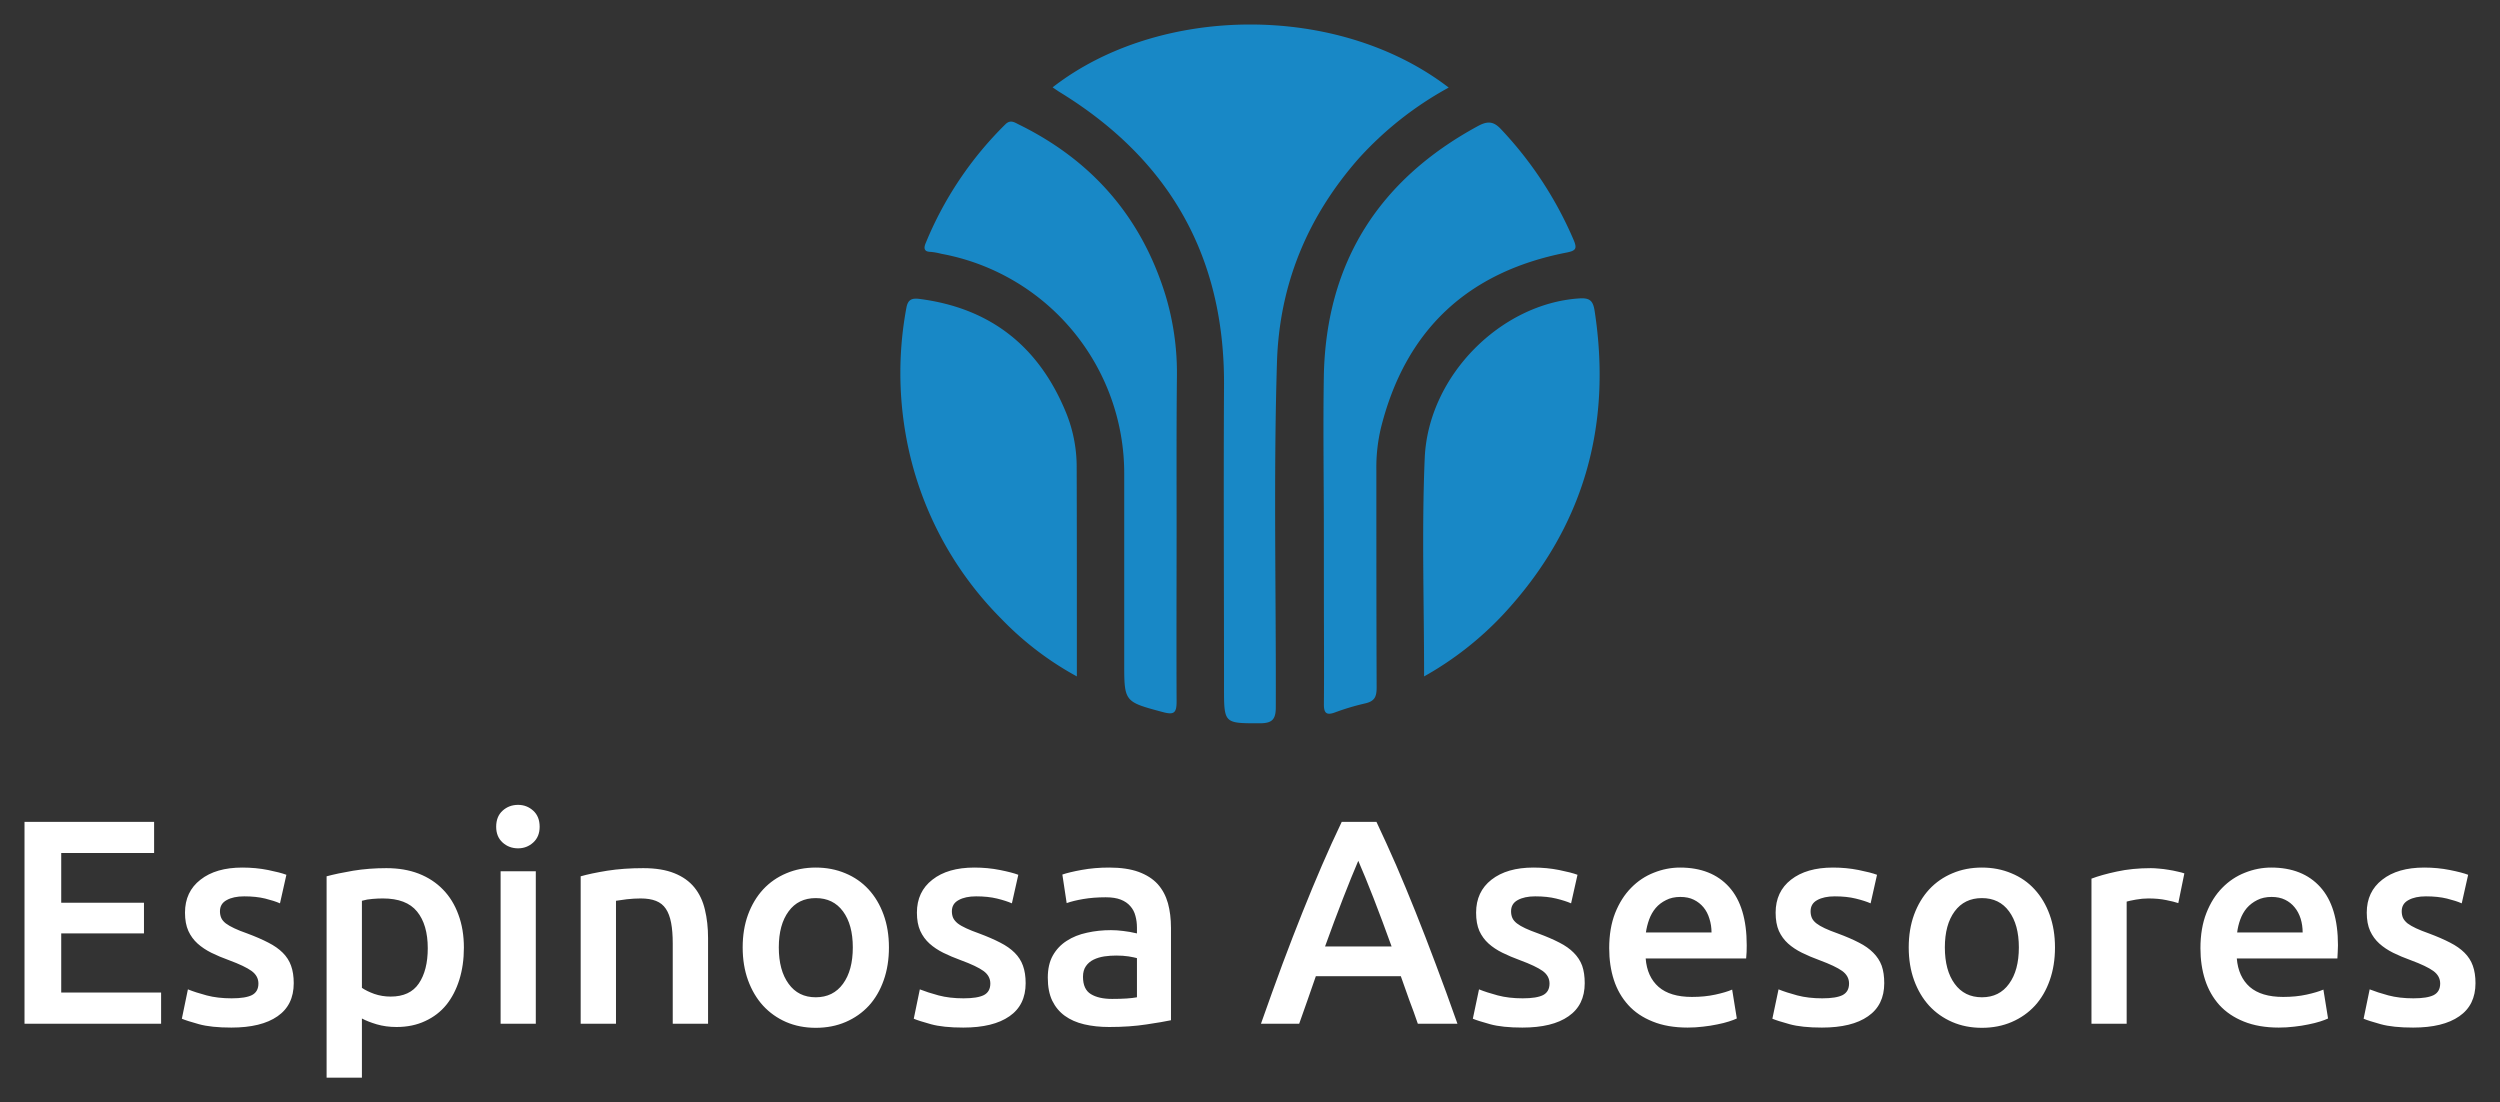
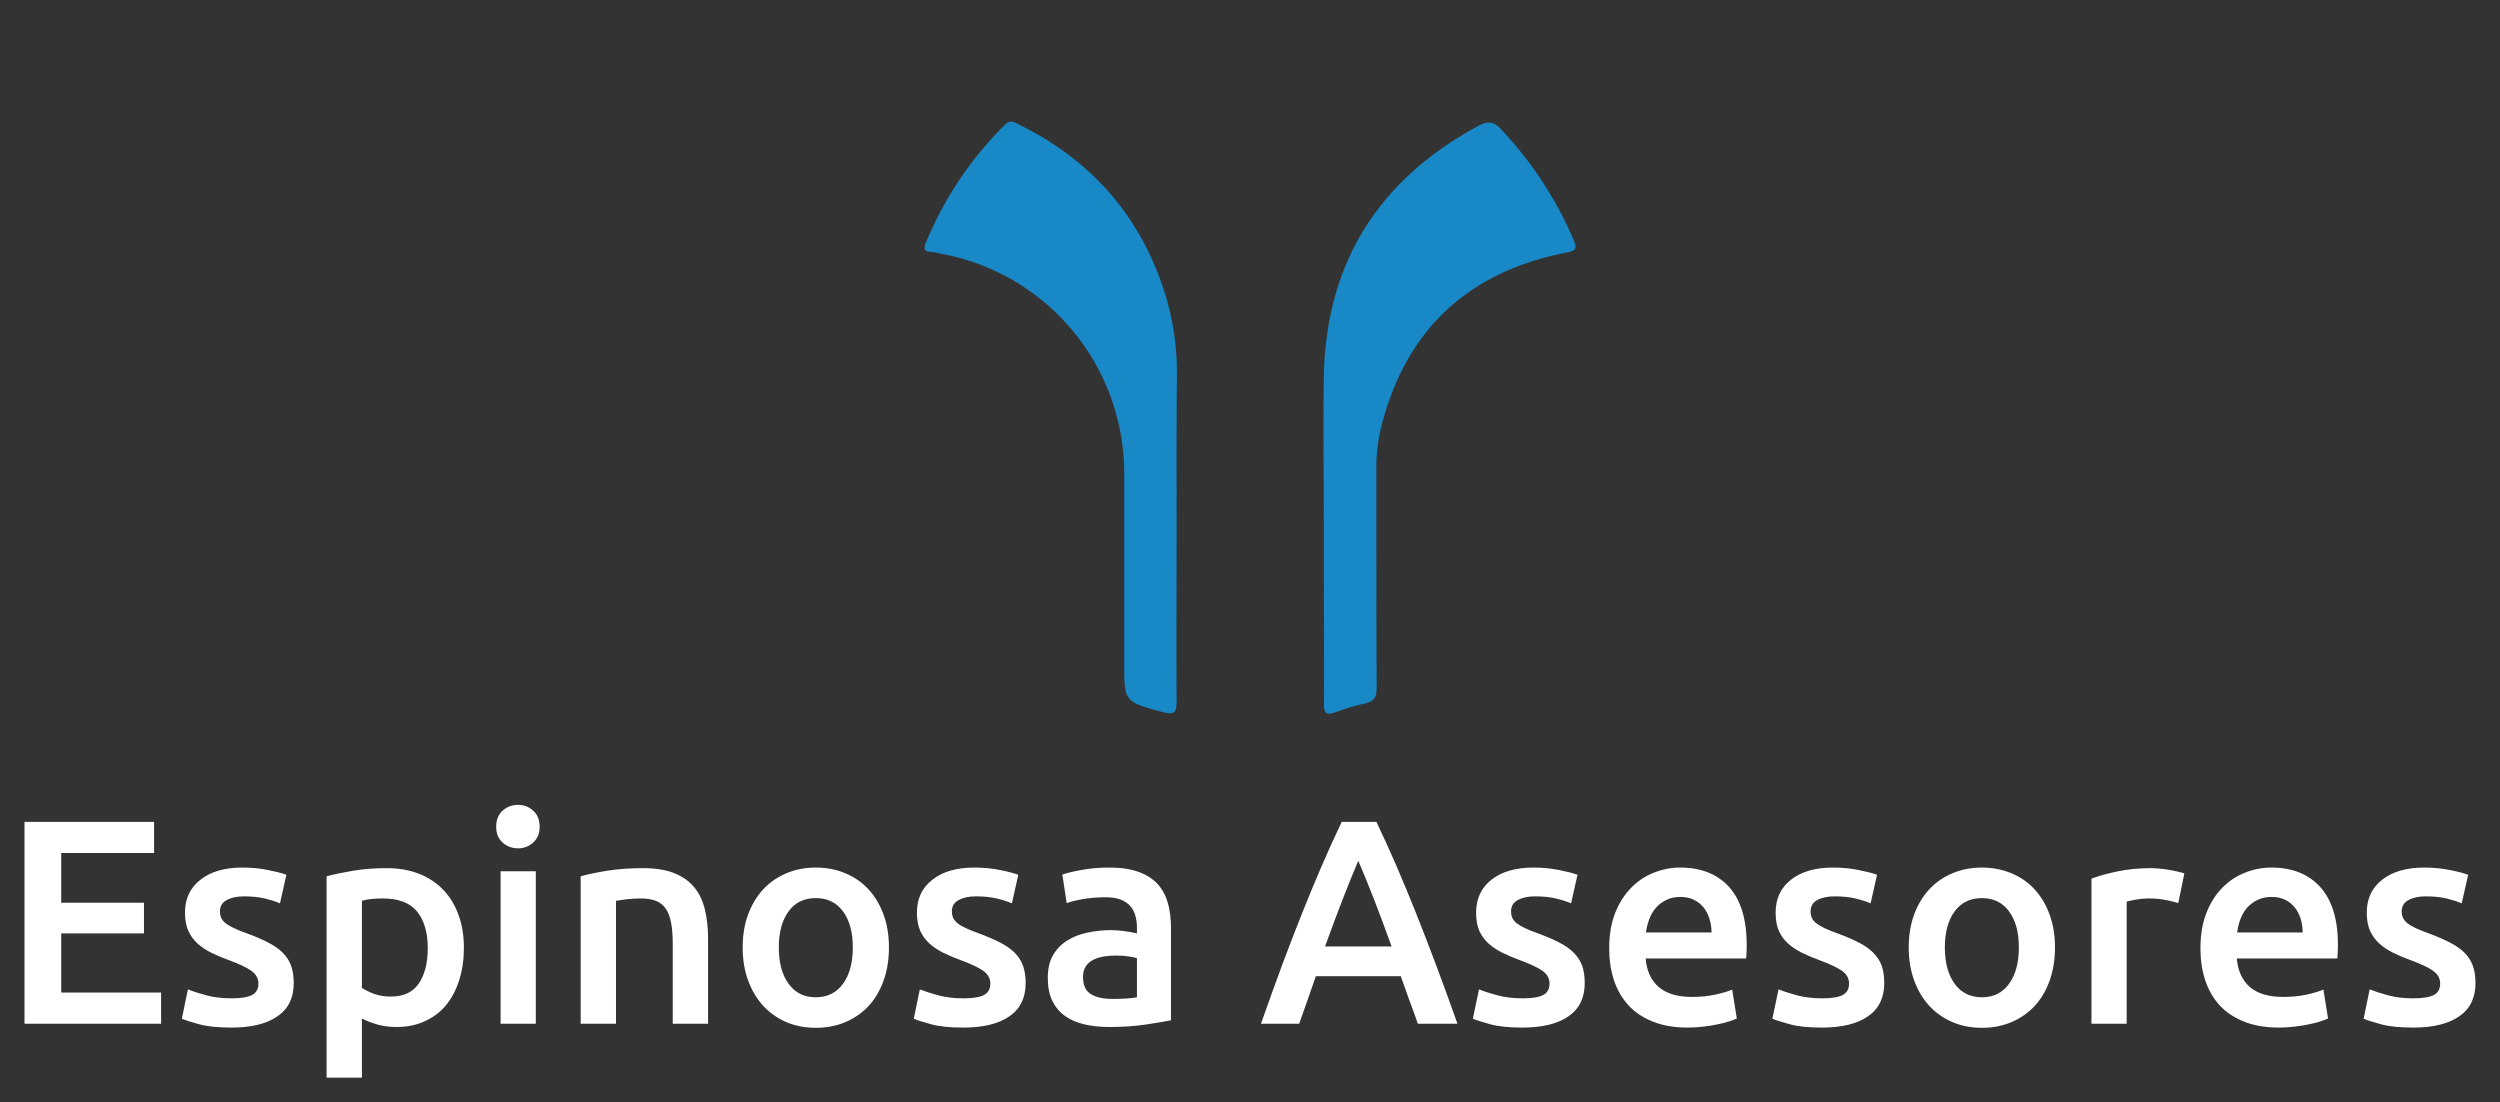
<svg xmlns="http://www.w3.org/2000/svg" color-interpolation-filters="sRGB" preserveAspectRatio="xMidYMid meet" viewBox="62.747 77.714 214.506 94.572" height="1058.121" width="2400" y="0" x="0" version="1.0">
  <rect x="62.747" y="77.714" width="214.506" height="94.572" fill="#333333" stroke="none" />
  <g>
    <defs>
      <linearGradient y2="0%" x2="100%" y1="0%" x1="0%" id="92">
        <stop stop-color="#fa71cd" offset="0%" />
        <stop stop-color="#9b59b6" offset="100%" />
      </linearGradient>
      <linearGradient y2="0%" x2="100%" y1="0%" x1="0%" id="93">
        <stop stop-color="#f9d423" offset="0%" />
        <stop stop-color="#f83600" offset="100%" />
      </linearGradient>
      <linearGradient y2="0%" x2="100%" y1="0%" x1="0%" id="94">
        <stop stop-color="#0064d2" offset="0%" />
        <stop stop-color="#1cb0f6" offset="100%" />
      </linearGradient>
      <linearGradient y2="0%" x2="100%" y1="0%" x1="0%" id="95">
        <stop stop-color="#f00978" offset="0%" />
        <stop stop-color="#3f51b1" offset="100%" />
      </linearGradient>
      <linearGradient y2="0%" x2="100%" y1="0%" x1="0%" id="96">
        <stop stop-color="#7873f5" offset="0%" />
        <stop stop-color="#ec77ab" offset="100%" />
      </linearGradient>
      <linearGradient y2="0%" x2="100%" y1="0%" x1="0%" id="97">
        <stop stop-color="#f9d423" offset="0%" />
        <stop stop-color="#e14fad" offset="100%" />
      </linearGradient>
      <linearGradient y2="0%" x2="100%" y1="0%" x1="0%" id="98">
        <stop stop-color="#009efd" offset="0%" />
        <stop stop-color="#2af598" offset="100%" />
      </linearGradient>
      <linearGradient y2="0%" x2="100%" y1="0%" x1="0%" id="99">
        <stop stop-color="#ffcc00" offset="0%" />
        <stop stop-color="#00b140" offset="100%" />
      </linearGradient>
      <linearGradient y2="0%" x2="100%" y1="0%" x1="0%" id="100">
        <stop stop-color="#d51007" offset="0%" />
        <stop stop-color="#ff8177" offset="100%" />
      </linearGradient>
      <linearGradient y2="0%" x2="100%" y1="0%" x1="0%" id="102">
        <stop stop-color="#a2b6df" offset="0%" />
        <stop stop-color="#0c3483" offset="100%" />
      </linearGradient>
      <linearGradient y2="0%" x2="100%" y1="0%" x1="0%" id="103">
        <stop stop-color="#7ac5d8" offset="0%" />
        <stop stop-color="#eea2a2" offset="100%" />
      </linearGradient>
      <linearGradient y2="0%" x2="100%" y1="0%" x1="0%" id="104">
        <stop stop-color="#00ecbc" offset="0%" />
        <stop stop-color="#007adf" offset="100%" />
      </linearGradient>
      <linearGradient y2="0%" x2="100%" y1="0%" x1="0%" id="105">
        <stop stop-color="#b88746" offset="0%" />
        <stop stop-color="#fdf5a6" offset="100%" />
      </linearGradient>
    </defs>
    <g transform="translate(64.85,79.817)" class="icon-text-wrapper icon-svg-group iconsvg" fill="#ffffff">
      <g transform="translate(75.15,0)" class="iconsvg-imagesvg">
        <g>
          <rect class="image-rect" height="59.956" width="60" y="0" x="0" stroke-width="2" fill-opacity="0" fill="#ffffff" />
          <svg style="overflow: visible;" class="image-svg-svg primary" height="59.956" width="60" y="0" x="0">
            <svg viewBox="-0.037 -0.003 153.395 153.283">
-               <path fill="#1888C6" d="M33.36 13.78c23.27-18.12 62.54-18.65 86.89.05a75.12 75.12 0 0 0-19.71 15.52C89.31 42.1 83.12 56.93 82.58 74c-.78 25.25-.18 50.5-.26 75.76 0 2.75-.87 3.51-3.48 3.52-7.88 0-7.88.11-7.88-7.84 0-22-.12-44.09 0-66.13.21-28.31-11.9-49.63-35.89-64.39-.58-.35-1.13-.75-1.71-1.14z" />
-               <path fill="#1888C6" d="M92.86 111.43c0-11.5-.19-23 0-34.5C93.4 52.1 105 34 126.74 22.23c2-1.06 3.32-1.06 5 .75a82.56 82.56 0 0 1 15.93 24.32c.78 1.86.47 2.32-1.56 2.72-21.68 4.22-35.37 17-40.73 38.48a37.32 37.32 0 0 0-1 9.26c0 15.89 0 31.77.06 47.66 0 2-.4 3-2.47 3.49a52.71 52.71 0 0 0-6.7 2c-1.86.67-2.41.12-2.4-1.79.07-8 0-16 0-24zM60.56 110.21c0 12.78-.06 25.55 0 38.32 0 2.52-.6 2.94-3 2.3-8.47-2.28-8.49-2.2-8.49-10.78V98.81A49 49 0 0 0 8.94 50.29a15.46 15.46 0 0 0-2.3-.42c-1.46 0-1.6-.77-1.13-1.9A78.17 78.17 0 0 1 23 21.89c1.08-1.06 1.93-.47 2.87 0C41.96 29.77 52.8 42.18 58.1 59.3a59 59 0 0 1 2.53 17.87c-.12 11.01-.07 22.03-.07 33.04z" />
-               <path fill="#1888c6" d="M38.68 143a68.58 68.58 0 0 1-16.57-12.64A75.64 75.64 0 0 1 1 89.11a78 78 0 0 1 .29-27c.34-1.84 1.27-2.12 2.85-1.92 15.55 2 26.13 10.37 32.08 24.73a31.44 31.44 0 0 1 2.42 12c.05 15.13.04 30.34.04 46.08zM114.85 143c0-16.36-.53-32.17.14-47.92.78-18.06 16.74-33.88 33.9-35 2.29-.15 3 .5 3.35 2.62 3.93 25.47-2.44 47.83-20.11 66.79A71.79 71.79 0 0 1 114.85 143z" />
+               <path fill="#1888C6" d="M92.86 111.43c0-11.5-.19-23 0-34.5C93.4 52.1 105 34 126.74 22.23c2-1.06 3.32-1.06 5 .75a82.56 82.56 0 0 1 15.93 24.32c.78 1.86.47 2.32-1.56 2.72-21.68 4.22-35.37 17-40.73 38.48a37.32 37.32 0 0 0-1 9.26c0 15.89 0 31.77.06 47.66 0 2-.4 3-2.47 3.49a52.71 52.71 0 0 0-6.7 2c-1.86.67-2.41.12-2.4-1.79.07-8 0-16 0-24M60.56 110.21c0 12.78-.06 25.55 0 38.32 0 2.52-.6 2.94-3 2.3-8.47-2.28-8.49-2.2-8.49-10.78V98.81A49 49 0 0 0 8.94 50.29a15.46 15.46 0 0 0-2.3-.42c-1.46 0-1.6-.77-1.13-1.9A78.17 78.17 0 0 1 23 21.89c1.08-1.06 1.93-.47 2.87 0C41.96 29.77 52.8 42.18 58.1 59.3a59 59 0 0 1 2.53 17.87c-.12 11.01-.07 22.03-.07 33.04z" />
            </svg>
          </svg>
        </g>
      </g>
      <g transform="translate(0,66.956)">
        <g class="tp-name iconsvg-namesvg" fill-rule="">
          <g transform="scale(1)">
            <g>
              <path transform="translate(-2.08, 18.78)" d="M13.8 0L2.08 0 2.08-17.32 13.2-17.32 13.2-14.65 5.23-14.65 5.23-10.38 12.33-10.38 12.33-7.75 5.23-7.75 5.23-2.68 13.8-2.68 13.8 0ZM19.85-2.18L19.85-2.18Q21.05-2.18 21.6-2.46 22.15-2.75 22.15-3.45L22.15-3.45Q22.15-4.1 21.56-4.53 20.98-4.95 19.63-5.45L19.63-5.45Q18.8-5.75 18.11-6.09 17.43-6.43 16.93-6.88 16.43-7.33 16.14-7.96 15.85-8.6 15.85-9.53L15.85-9.53Q15.85-11.33 17.18-12.36 18.5-13.4 20.77-13.4L20.77-13.4Q21.93-13.4 22.98-13.19 24.02-12.98 24.55-12.78L24.55-12.78 24-10.33Q23.5-10.55 22.73-10.74 21.95-10.93 20.93-10.93L20.93-10.93Q20-10.93 19.43-10.61 18.85-10.3 18.85-9.65L18.85-9.65Q18.85-9.33 18.96-9.08 19.07-8.83 19.35-8.61 19.63-8.4 20.08-8.19 20.52-7.98 21.18-7.75L21.18-7.75Q22.25-7.35 23-6.96 23.75-6.58 24.24-6.09 24.73-5.6 24.95-4.98 25.18-4.35 25.18-3.48L25.18-3.48Q25.18-1.6 23.79-0.64 22.4 0.33 19.83 0.33L19.83 0.33Q18.1 0.33 17.05 0.04 16-0.25 15.58-0.43L15.58-0.43 16.1-2.95Q16.77-2.68 17.71-2.43 18.65-2.18 19.85-2.18ZM36.68-6.48L36.68-6.48Q36.68-8.5 35.76-9.63 34.85-10.75 32.83-10.75L32.83-10.75Q32.4-10.75 31.94-10.71 31.48-10.68 31.03-10.55L31.03-10.55 31.03-3.08Q31.43-2.8 32.09-2.56 32.75-2.33 33.5-2.33L33.5-2.33Q35.15-2.33 35.91-3.45 36.68-4.58 36.68-6.48ZM39.78-6.53L39.78-6.53Q39.78-5.03 39.39-3.78 39-2.53 38.28-1.63 37.55-0.73 36.46-0.23 35.38 0.28 34 0.28L34 0.28Q33.08 0.28 32.3 0.05 31.53-0.18 31.03-0.45L31.03-0.45 31.03 4.63 28 4.63 28-12.65Q28.93-12.9 30.28-13.13 31.63-13.35 33.13-13.35L33.13-13.35Q34.68-13.35 35.9-12.88 37.13-12.4 37.99-11.51 38.85-10.63 39.31-9.36 39.78-8.1 39.78-6.53ZM45.95-13.08L45.95 0 42.93 0 42.93-13.08 45.95-13.08ZM46.28-16.9L46.28-16.9Q46.28-16.05 45.73-15.55 45.18-15.05 44.43-15.05L44.43-15.05Q43.65-15.05 43.1-15.55 42.55-16.05 42.55-16.9L42.55-16.9Q42.55-17.78 43.1-18.28 43.65-18.78 44.43-18.78L44.43-18.78Q45.18-18.78 45.73-18.28 46.28-17.78 46.28-16.9ZM49.8 0L49.8-12.65Q50.67-12.9 52.08-13.13 53.48-13.35 55.17-13.35L55.17-13.35Q56.77-13.35 57.85-12.91 58.92-12.48 59.56-11.69 60.2-10.9 60.46-9.79 60.73-8.68 60.73-7.35L60.73-7.35 60.73 0 57.7 0 57.7-6.88Q57.7-7.93 57.56-8.66 57.42-9.4 57.11-9.86 56.8-10.33 56.26-10.54 55.73-10.75 54.95-10.75L54.95-10.75Q54.38-10.75 53.75-10.68 53.13-10.6 52.83-10.55L52.83-10.55 52.83 0 49.8 0ZM76.25-6.55L76.25-6.55Q76.25-5 75.8-3.73 75.35-2.45 74.53-1.55 73.7-0.65 72.54-0.15 71.38 0.35 69.97 0.35L69.97 0.35Q68.58 0.35 67.42-0.15 66.28-0.65 65.45-1.55 64.63-2.45 64.16-3.73 63.7-5 63.7-6.55L63.7-6.55Q63.7-8.1 64.16-9.36 64.63-10.63 65.46-11.53 66.3-12.43 67.45-12.91 68.6-13.4 69.97-13.4L69.97-13.4Q71.35-13.4 72.51-12.91 73.67-12.43 74.5-11.53 75.33-10.63 75.79-9.36 76.25-8.1 76.25-6.55ZM73.15-6.55L73.15-6.55Q73.15-8.5 72.31-9.64 71.47-10.78 69.97-10.78L69.97-10.78Q68.47-10.78 67.64-9.64 66.8-8.5 66.8-6.55L66.8-6.55Q66.8-4.58 67.64-3.43 68.47-2.27 69.97-2.27L69.97-2.27Q71.47-2.27 72.31-3.43 73.15-4.58 73.15-6.55ZM82.65-2.18L82.65-2.18Q83.85-2.18 84.4-2.46 84.95-2.75 84.95-3.45L84.95-3.45Q84.95-4.1 84.36-4.53 83.78-4.95 82.42-5.45L82.42-5.45Q81.6-5.75 80.91-6.09 80.23-6.43 79.73-6.88 79.23-7.33 78.94-7.96 78.65-8.6 78.65-9.53L78.65-9.53Q78.65-11.33 79.98-12.36 81.3-13.4 83.58-13.4L83.58-13.4Q84.73-13.4 85.78-13.19 86.83-12.98 87.35-12.78L87.35-12.78 86.8-10.33Q86.3-10.55 85.53-10.74 84.75-10.93 83.73-10.93L83.73-10.93Q82.8-10.93 82.23-10.61 81.65-10.3 81.65-9.65L81.65-9.65Q81.65-9.33 81.76-9.08 81.88-8.83 82.15-8.61 82.42-8.4 82.88-8.19 83.33-7.98 83.98-7.75L83.98-7.75Q85.05-7.35 85.8-6.96 86.55-6.58 87.04-6.09 87.53-5.6 87.75-4.98 87.98-4.35 87.98-3.48L87.98-3.48Q87.98-1.6 86.59-0.64 85.2 0.33 82.63 0.33L82.63 0.33Q80.9 0.33 79.85 0.04 78.8-0.25 78.38-0.43L78.38-0.43 78.9-2.95Q79.58-2.68 80.51-2.43 81.45-2.18 82.65-2.18ZM95.4-2.13L95.4-2.13Q96.8-2.13 97.53-2.27L97.53-2.27 97.53-5.63Q97.28-5.7 96.8-5.78 96.33-5.85 95.75-5.85L95.75-5.85Q95.25-5.85 94.74-5.78 94.22-5.7 93.81-5.5 93.4-5.3 93.15-4.94 92.9-4.58 92.9-4.03L92.9-4.03Q92.9-2.95 93.58-2.54 94.25-2.13 95.4-2.13ZM95.15-13.4L95.15-13.4Q96.65-13.4 97.67-13.03 98.7-12.65 99.31-11.98 99.92-11.3 100.19-10.34 100.45-9.38 100.45-8.22L100.45-8.22 100.45-0.3Q99.75-0.15 98.34 0.06 96.92 0.28 95.15 0.28L95.15 0.28Q93.97 0.28 93 0.05 92.03-0.18 91.34-0.68 90.65-1.18 90.26-1.98 89.88-2.78 89.88-3.95L89.88-3.95Q89.88-5.08 90.31-5.85 90.75-6.63 91.5-7.11 92.25-7.6 93.24-7.81 94.22-8.03 95.3-8.03L95.3-8.03Q95.8-8.03 96.35-7.96 96.9-7.9 97.53-7.75L97.53-7.75 97.53-8.25Q97.53-8.78 97.4-9.25 97.28-9.73 96.96-10.09 96.65-10.45 96.14-10.65 95.63-10.85 94.85-10.85L94.85-10.85Q93.8-10.85 92.92-10.7 92.05-10.55 91.5-10.35L91.5-10.35 91.13-12.8Q91.7-13 92.8-13.2 93.9-13.4 95.15-13.4ZM125.03 0L121.63 0Q121.28-1.03 120.9-2.02 120.53-3.03 120.17-4.08L120.17-4.08 112.88-4.08Q112.52-3.03 112.16-2.01 111.8-1 111.45 0L111.45 0 108.17 0Q109.15-2.78 110.02-5.13 110.9-7.48 111.74-9.58 112.58-11.68 113.4-13.58 114.22-15.48 115.1-17.32L115.1-17.32 118.08-17.32Q118.95-15.48 119.78-13.58 120.6-11.68 121.44-9.58 122.28-7.48 123.16-5.13 124.05-2.78 125.03 0L125.03 0ZM116.52-13.98L116.52-13.98Q115.95-12.65 115.21-10.75 114.47-8.85 113.67-6.63L113.67-6.63 119.38-6.63Q118.58-8.85 117.83-10.78 117.08-12.7 116.52-13.98ZM130.63-2.18L130.63-2.18Q131.83-2.18 132.38-2.46 132.93-2.75 132.93-3.45L132.93-3.45Q132.93-4.1 132.34-4.53 131.75-4.95 130.4-5.45L130.4-5.45Q129.58-5.75 128.89-6.09 128.2-6.43 127.7-6.88 127.2-7.33 126.91-7.96 126.63-8.6 126.63-9.53L126.63-9.53Q126.63-11.33 127.95-12.36 129.28-13.4 131.55-13.4L131.55-13.4Q132.7-13.4 133.75-13.19 134.8-12.98 135.33-12.78L135.33-12.78 134.78-10.33Q134.28-10.55 133.5-10.74 132.73-10.93 131.7-10.93L131.7-10.93Q130.78-10.93 130.2-10.61 129.63-10.3 129.63-9.65L129.63-9.65Q129.63-9.33 129.74-9.08 129.85-8.83 130.13-8.61 130.4-8.4 130.85-8.19 131.3-7.98 131.95-7.75L131.95-7.75Q133.03-7.35 133.78-6.96 134.53-6.58 135.01-6.09 135.5-5.6 135.73-4.98 135.95-4.35 135.95-3.48L135.95-3.48Q135.95-1.6 134.56-0.64 133.18 0.33 130.6 0.33L130.6 0.33Q128.88 0.33 127.83 0.04 126.78-0.25 126.35-0.43L126.35-0.43 126.88-2.95Q127.55-2.68 128.49-2.43 129.43-2.18 130.63-2.18ZM138.05-6.48L138.05-6.48Q138.05-8.2 138.56-9.5 139.08-10.8 139.93-11.66 140.78-12.53 141.88-12.96 142.98-13.4 144.13-13.4L144.13-13.4Q146.83-13.4 148.34-11.73 149.85-10.05 149.85-6.73L149.85-6.73Q149.85-6.48 149.84-6.16 149.83-5.85 149.8-5.6L149.8-5.6 141.18-5.6Q141.3-4.03 142.29-3.16 143.28-2.3 145.15-2.3L145.15-2.3Q146.25-2.3 147.16-2.5 148.08-2.7 148.6-2.93L148.6-2.93 149-0.45Q148.75-0.33 148.31-0.19 147.88-0.05 147.31 0.06 146.75 0.18 146.1 0.25 145.45 0.33 144.78 0.33L144.78 0.33Q143.05 0.33 141.78-0.19 140.5-0.7 139.68-1.61 138.85-2.53 138.45-3.76 138.05-5 138.05-6.48ZM141.2-7.83L146.83-7.83Q146.83-8.45 146.65-9.01 146.48-9.58 146.14-9.99 145.8-10.4 145.31-10.64 144.83-10.88 144.15-10.88L144.15-10.88Q143.45-10.88 142.93-10.61 142.4-10.35 142.04-9.93 141.68-9.5 141.48-8.95 141.28-8.4 141.2-7.83L141.2-7.83ZM156.33-2.18L156.33-2.18Q157.53-2.18 158.08-2.46 158.63-2.75 158.63-3.45L158.63-3.45Q158.63-4.1 158.04-4.53 157.45-4.95 156.1-5.45L156.1-5.45Q155.28-5.75 154.59-6.09 153.9-6.43 153.4-6.88 152.9-7.33 152.61-7.96 152.33-8.6 152.33-9.53L152.33-9.53Q152.33-11.33 153.65-12.36 154.98-13.4 157.25-13.4L157.25-13.4Q158.4-13.4 159.45-13.19 160.5-12.98 161.03-12.78L161.03-12.78 160.48-10.33Q159.98-10.55 159.2-10.74 158.43-10.93 157.4-10.93L157.4-10.93Q156.48-10.93 155.9-10.61 155.33-10.3 155.33-9.65L155.33-9.65Q155.33-9.33 155.44-9.08 155.55-8.83 155.83-8.61 156.1-8.4 156.55-8.19 157-7.98 157.65-7.75L157.65-7.75Q158.73-7.35 159.48-6.96 160.23-6.58 160.71-6.09 161.2-5.6 161.43-4.98 161.65-4.35 161.65-3.48L161.65-3.48Q161.65-1.6 160.26-0.64 158.88 0.33 156.3 0.33L156.3 0.33Q154.58 0.33 153.53 0.04 152.48-0.25 152.05-0.43L152.05-0.43 152.58-2.95Q153.25-2.68 154.19-2.43 155.13-2.18 156.33-2.18ZM176.3-6.55L176.3-6.55Q176.3-5 175.85-3.73 175.4-2.45 174.58-1.55 173.75-0.65 172.59-0.15 171.43 0.35 170.03 0.35L170.03 0.35Q168.63 0.35 167.48-0.15 166.33-0.65 165.5-1.55 164.68-2.45 164.21-3.73 163.75-5 163.75-6.55L163.75-6.55Q163.75-8.1 164.21-9.36 164.68-10.63 165.51-11.53 166.35-12.43 167.5-12.91 168.65-13.4 170.03-13.4L170.03-13.4Q171.4-13.4 172.56-12.91 173.73-12.43 174.55-11.53 175.38-10.63 175.84-9.36 176.3-8.1 176.3-6.55ZM173.2-6.55L173.2-6.55Q173.2-8.5 172.36-9.64 171.53-10.78 170.03-10.78L170.03-10.78Q168.53-10.78 167.69-9.64 166.85-8.5 166.85-6.55L166.85-6.55Q166.85-4.58 167.69-3.43 168.53-2.27 170.03-2.27L170.03-2.27Q171.53-2.27 172.36-3.43 173.2-4.58 173.2-6.55ZM187.4-12.9L186.88-10.35Q186.5-10.48 185.84-10.61 185.18-10.75 184.3-10.75L184.3-10.75Q183.8-10.75 183.24-10.65 182.68-10.55 182.45-10.48L182.45-10.48 182.45 0 179.43 0 179.43-12.45Q180.3-12.78 181.61-13.06 182.93-13.35 184.53-13.35L184.53-13.35Q184.83-13.35 185.23-13.31 185.63-13.28 186.03-13.21 186.43-13.15 186.8-13.06 187.18-12.98 187.4-12.9L187.4-12.9ZM188.78-6.48L188.78-6.48Q188.78-8.2 189.29-9.5 189.8-10.8 190.65-11.66 191.5-12.53 192.6-12.96 193.7-13.4 194.85-13.4L194.85-13.4Q197.55-13.4 199.06-11.73 200.58-10.05 200.58-6.73L200.58-6.73Q200.58-6.48 200.56-6.16 200.55-5.85 200.53-5.6L200.53-5.6 191.9-5.6Q192.03-4.03 193.01-3.16 194-2.3 195.88-2.3L195.88-2.3Q196.98-2.3 197.89-2.5 198.8-2.7 199.33-2.93L199.33-2.93 199.73-0.45Q199.48-0.33 199.04-0.19 198.6-0.05 198.04 0.06 197.48 0.18 196.83 0.25 196.18 0.33 195.5 0.33L195.5 0.33Q193.78 0.33 192.5-0.19 191.23-0.7 190.4-1.61 189.58-2.53 189.18-3.76 188.78-5 188.78-6.48ZM191.93-7.83L197.55-7.83Q197.55-8.45 197.38-9.01 197.2-9.58 196.86-9.99 196.53-10.4 196.04-10.64 195.55-10.88 194.88-10.88L194.88-10.88Q194.18-10.88 193.65-10.61 193.13-10.35 192.76-9.93 192.4-9.5 192.2-8.95 192-8.4 191.93-7.83L191.93-7.83ZM207.05-2.18L207.05-2.18Q208.25-2.18 208.8-2.46 209.35-2.75 209.35-3.45L209.35-3.45Q209.35-4.1 208.76-4.53 208.18-4.95 206.83-5.45L206.83-5.45Q206-5.75 205.31-6.09 204.63-6.43 204.13-6.88 203.63-7.33 203.34-7.96 203.05-8.6 203.05-9.53L203.05-9.53Q203.05-11.33 204.38-12.36 205.7-13.4 207.98-13.4L207.98-13.4Q209.13-13.4 210.18-13.19 211.23-12.98 211.75-12.78L211.75-12.78 211.2-10.33Q210.7-10.55 209.93-10.74 209.15-10.93 208.13-10.93L208.13-10.93Q207.2-10.93 206.63-10.61 206.05-10.3 206.05-9.65L206.05-9.65Q206.05-9.33 206.16-9.08 206.28-8.83 206.55-8.61 206.83-8.4 207.28-8.19 207.73-7.98 208.38-7.75L208.38-7.75Q209.45-7.35 210.2-6.96 210.95-6.58 211.44-6.09 211.93-5.6 212.15-4.98 212.38-4.35 212.38-3.48L212.38-3.48Q212.38-1.6 210.99-0.64 209.6 0.33 207.03 0.33L207.03 0.33Q205.3 0.33 204.25 0.04 203.2-0.25 202.78-0.43L202.78-0.43 203.3-2.95Q203.98-2.68 204.91-2.43 205.85-2.18 207.05-2.18Z" />
            </g>
          </g>
        </g>
      </g>
    </g>
    <defs />
  </g>
</svg>